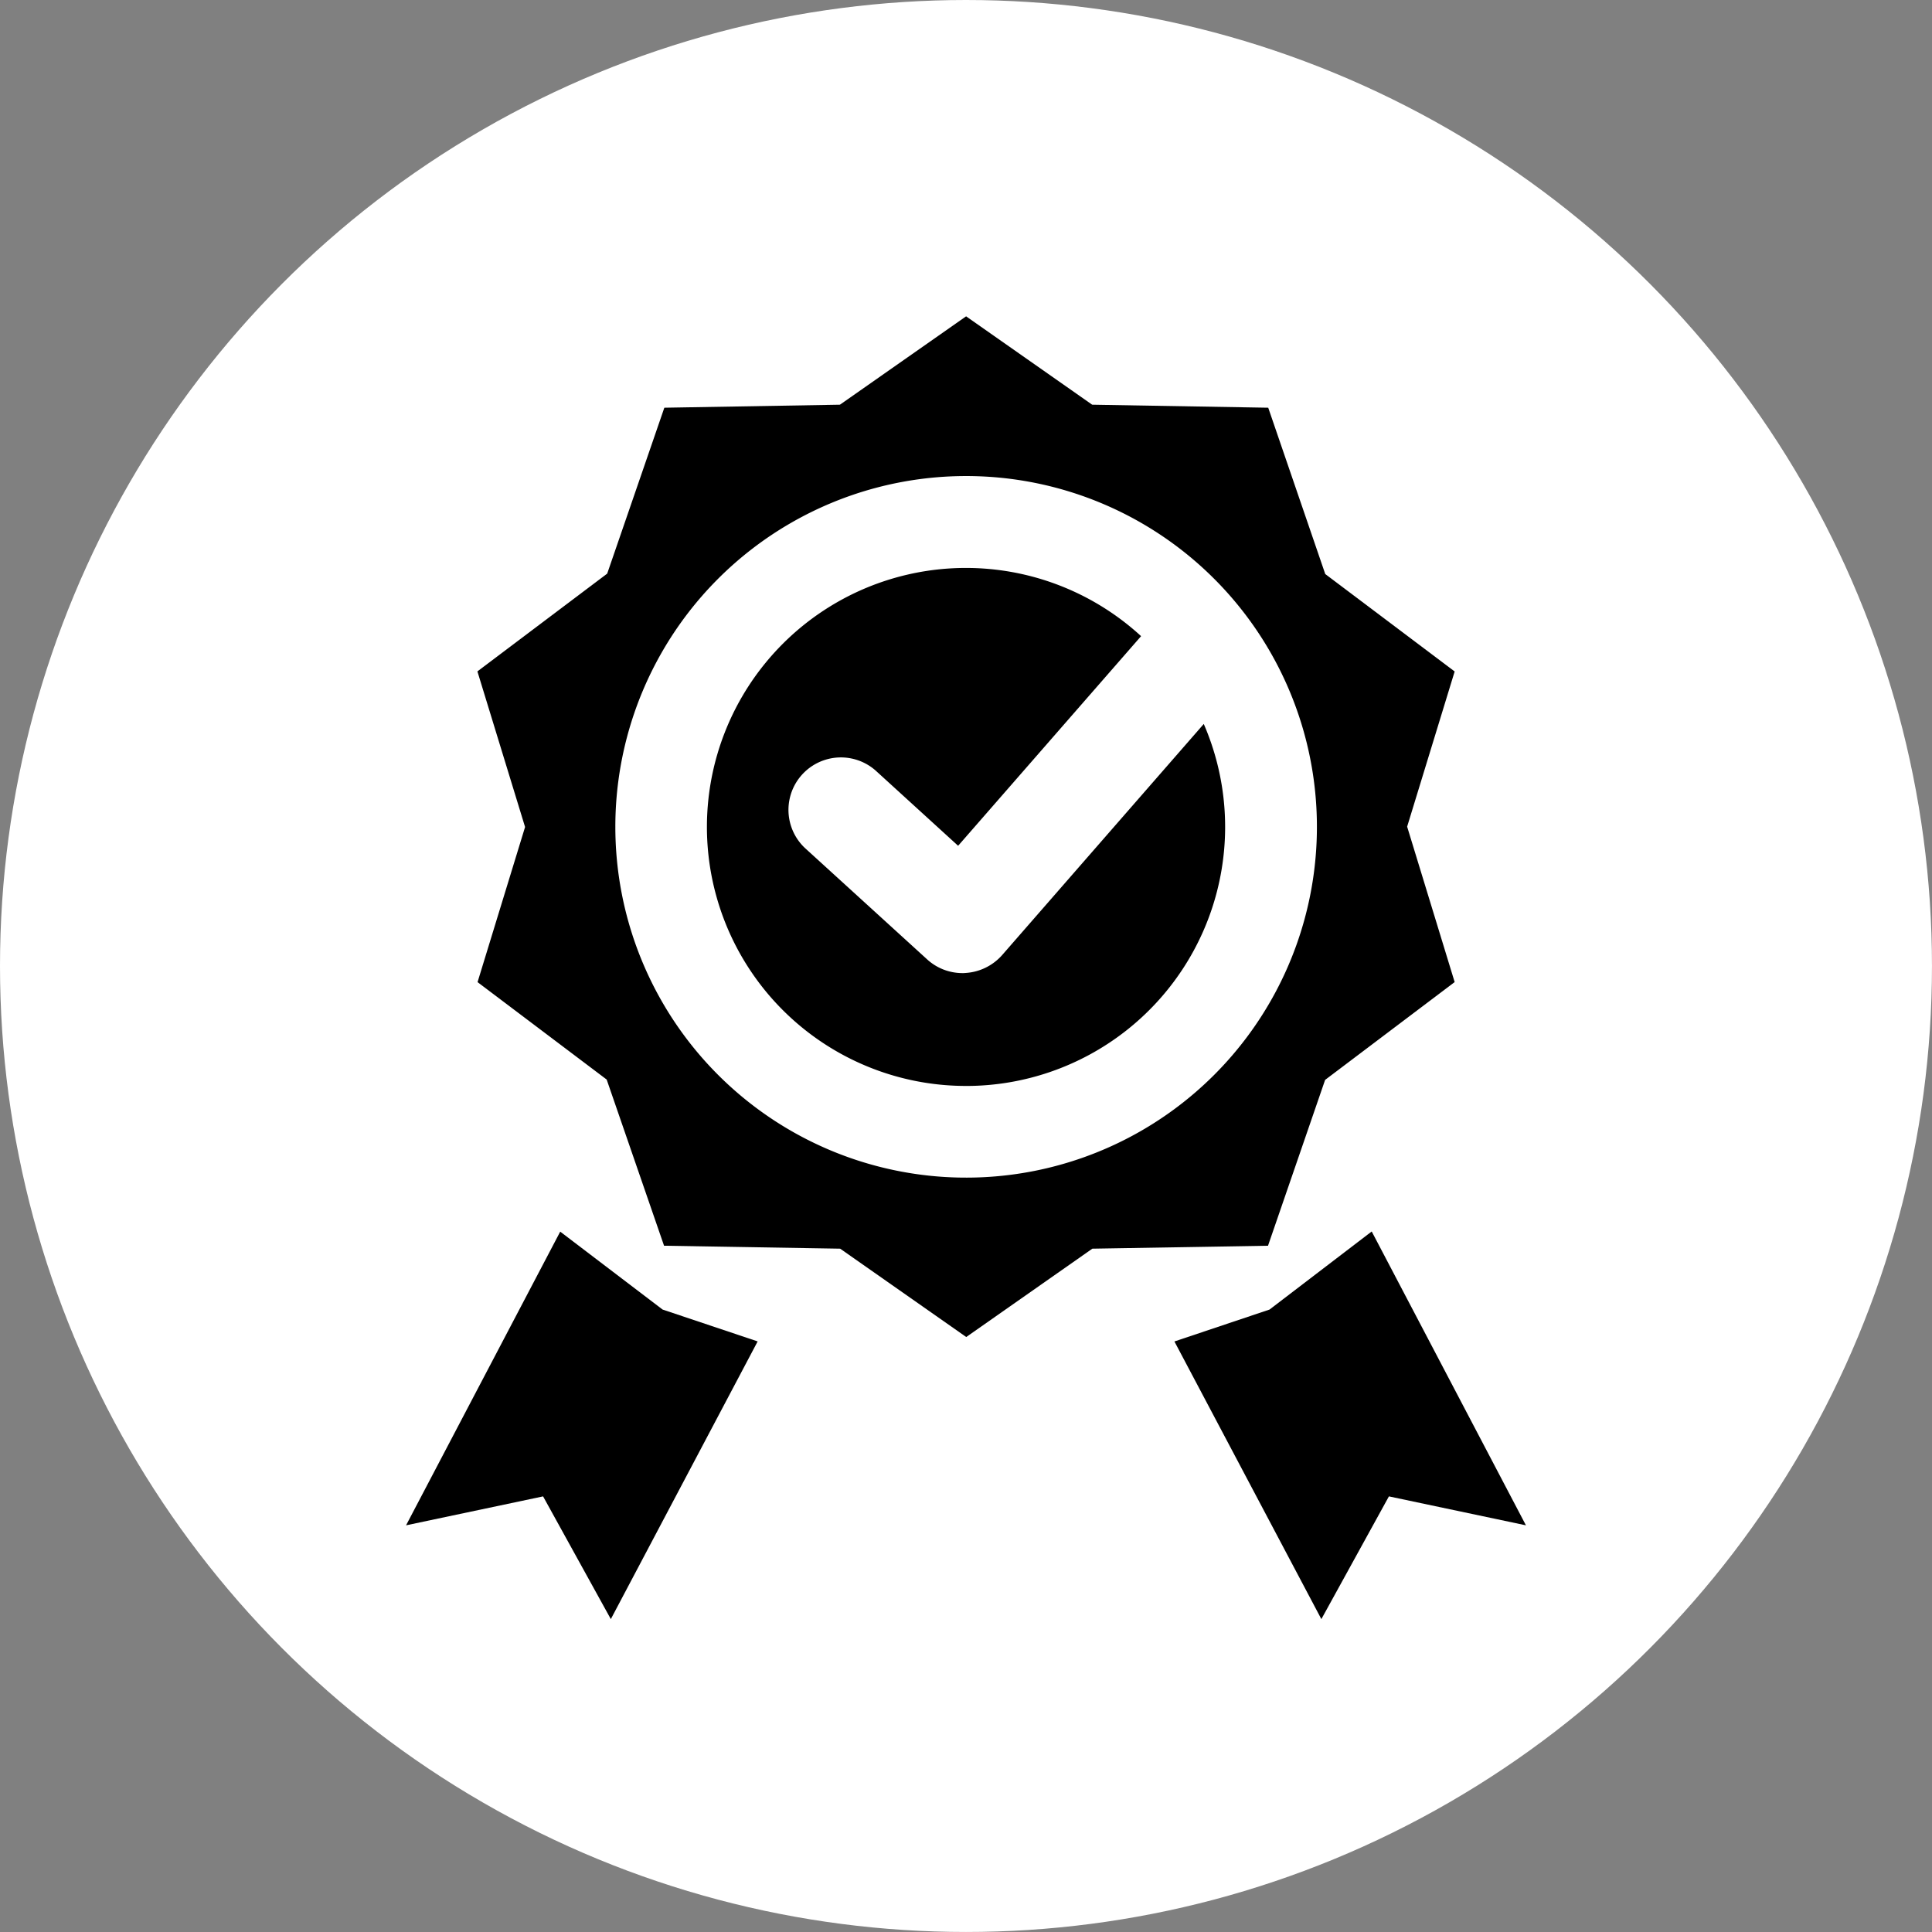
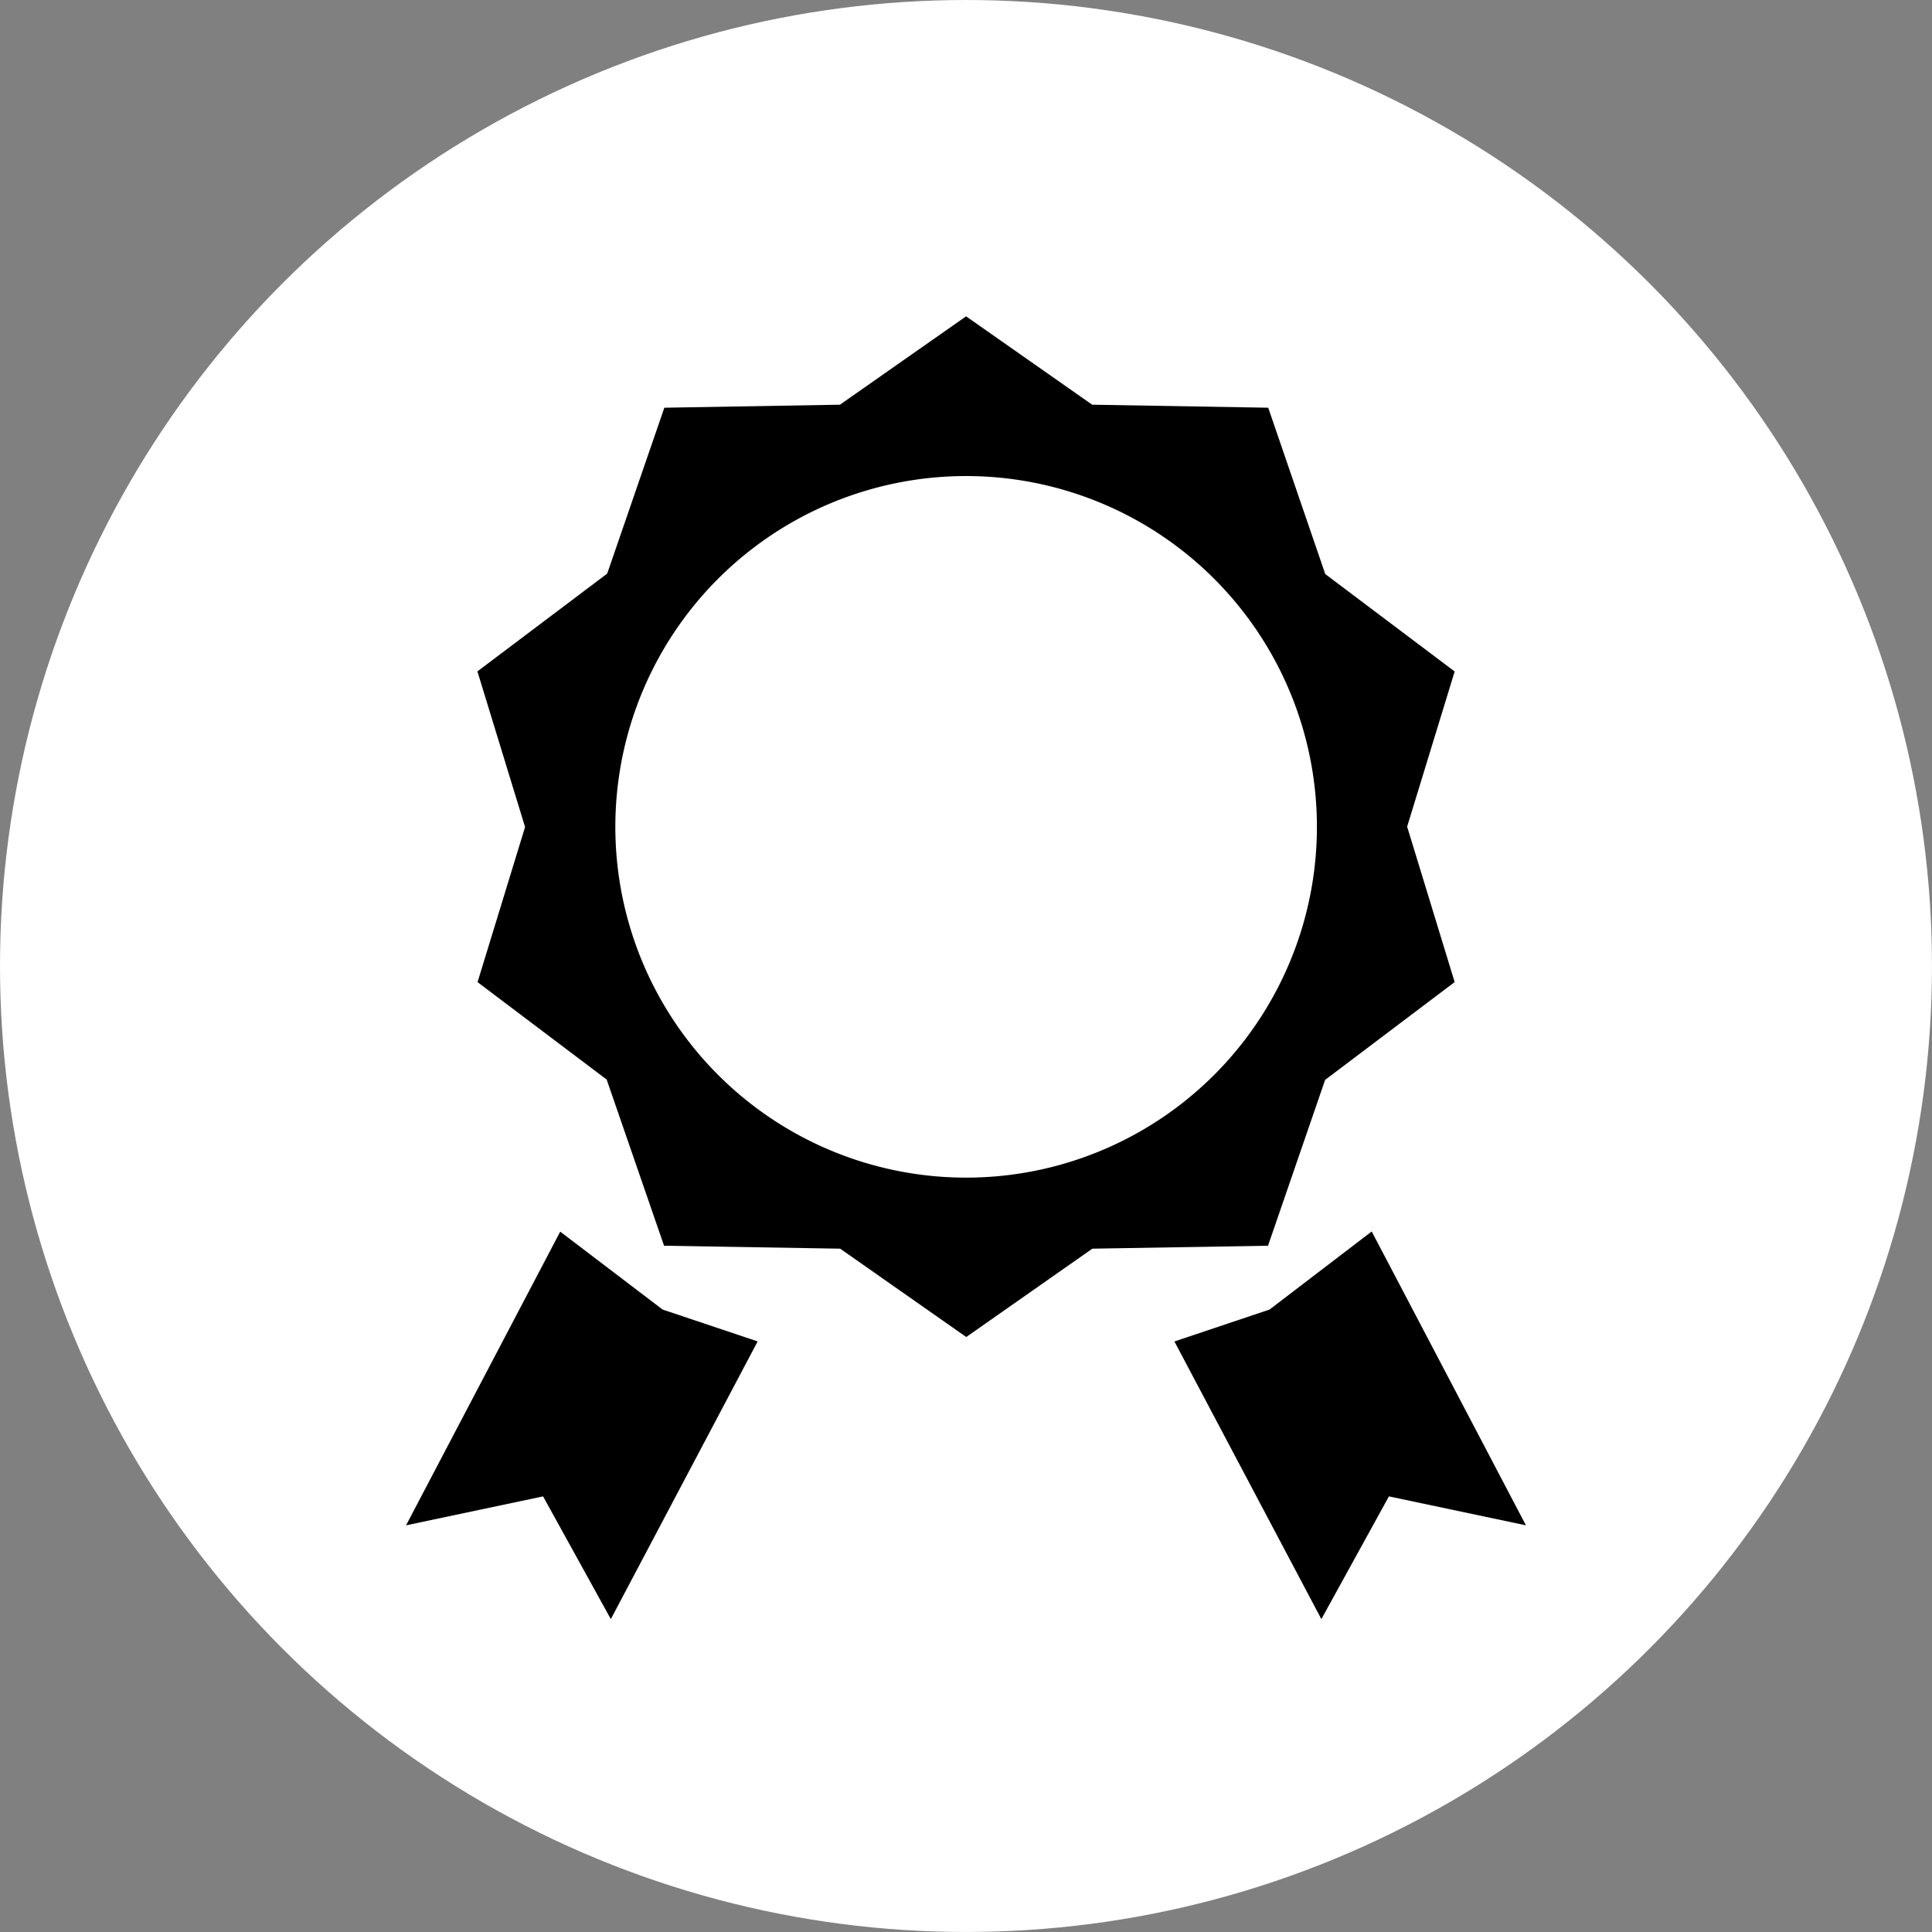
<svg xmlns="http://www.w3.org/2000/svg" width="81.309" height="81.309" viewBox="0 0 81.309 81.309">
  <rect x="0" y="0" width="81.309" height="81.309" fill="#808080" stroke="none" />
  <g id="Raggruppa_30665" data-name="Raggruppa 30665" transform="translate(2687.82 -5165.645)">
    <g id="Raggruppa_30657" data-name="Raggruppa 30657">
      <ellipse id="Ellisse_258" data-name="Ellisse 258" cx="40.654" cy="40.654" rx="40.654" ry="40.654" transform="translate(-2687.82 5165.645)" fill="#fff" />
      <g id="Raggruppa_30652" data-name="Raggruppa 30652" transform="translate(-2670.731 5178.961)">
        <g id="Raggruppa_12794" data-name="Raggruppa 12794" transform="translate(0 0)">
          <g id="Raggruppa_5365" data-name="Raggruppa 5365">
            <path id="Tracciato_2213" data-name="Tracciato 2213" d="M1709.494,570.606l-6.488,12.36,5.767-1.218,2.851,5.165,6.179-11.687-4-1.341Z" transform="translate(-1703.006 -532.088)" />
            <path id="Tracciato_2214" data-name="Tracciato 2214" d="M1726.465,575.23l6.184,11.685,2.843-5.165,5.767,1.218-6.491-12.367-4.3,3.286Z" transform="translate(-1694.128 -532.09)" />
            <path id="Tracciato_2215" data-name="Tracciato 2215" d="M1740.861,574.795l5.452-4.117-2-6.541,2-6.531-5.446-4.1-2.4-7-7.409-.127-5.306-3.719-5.31,3.719-7.39.127-2.405,6.982-5.462,4.115,2.006,6.549-2,6.528,5.434,4.1,2.415,6.994,7.412.124,5.306,3.718,5.307-3.718,7.393-.124Zm-15.111-25.413a14.763,14.763,0,1,1-14.76,14.762A14.761,14.761,0,0,1,1725.75,549.382Z" transform="translate(-1702.182 -542.663)" />
-             <path id="Tracciato_2216" data-name="Tracciato 2216" d="M1723.1,572.146a10.9,10.9,0,0,0,10-15.235l-8.491,9.733a2.239,2.239,0,0,1-1.54.747.967.967,0,0,1-.127.005,2.2,2.2,0,0,1-1.486-.579l-5.141-4.685a2.207,2.207,0,0,1,2.975-3.26l3.472,3.166,7.7-8.822a10.9,10.9,0,1,0-7.362,18.929Z" transform="translate(-1699.528 -539.759)" />
          </g>
        </g>
      </g>
    </g>
  </g>
</svg>